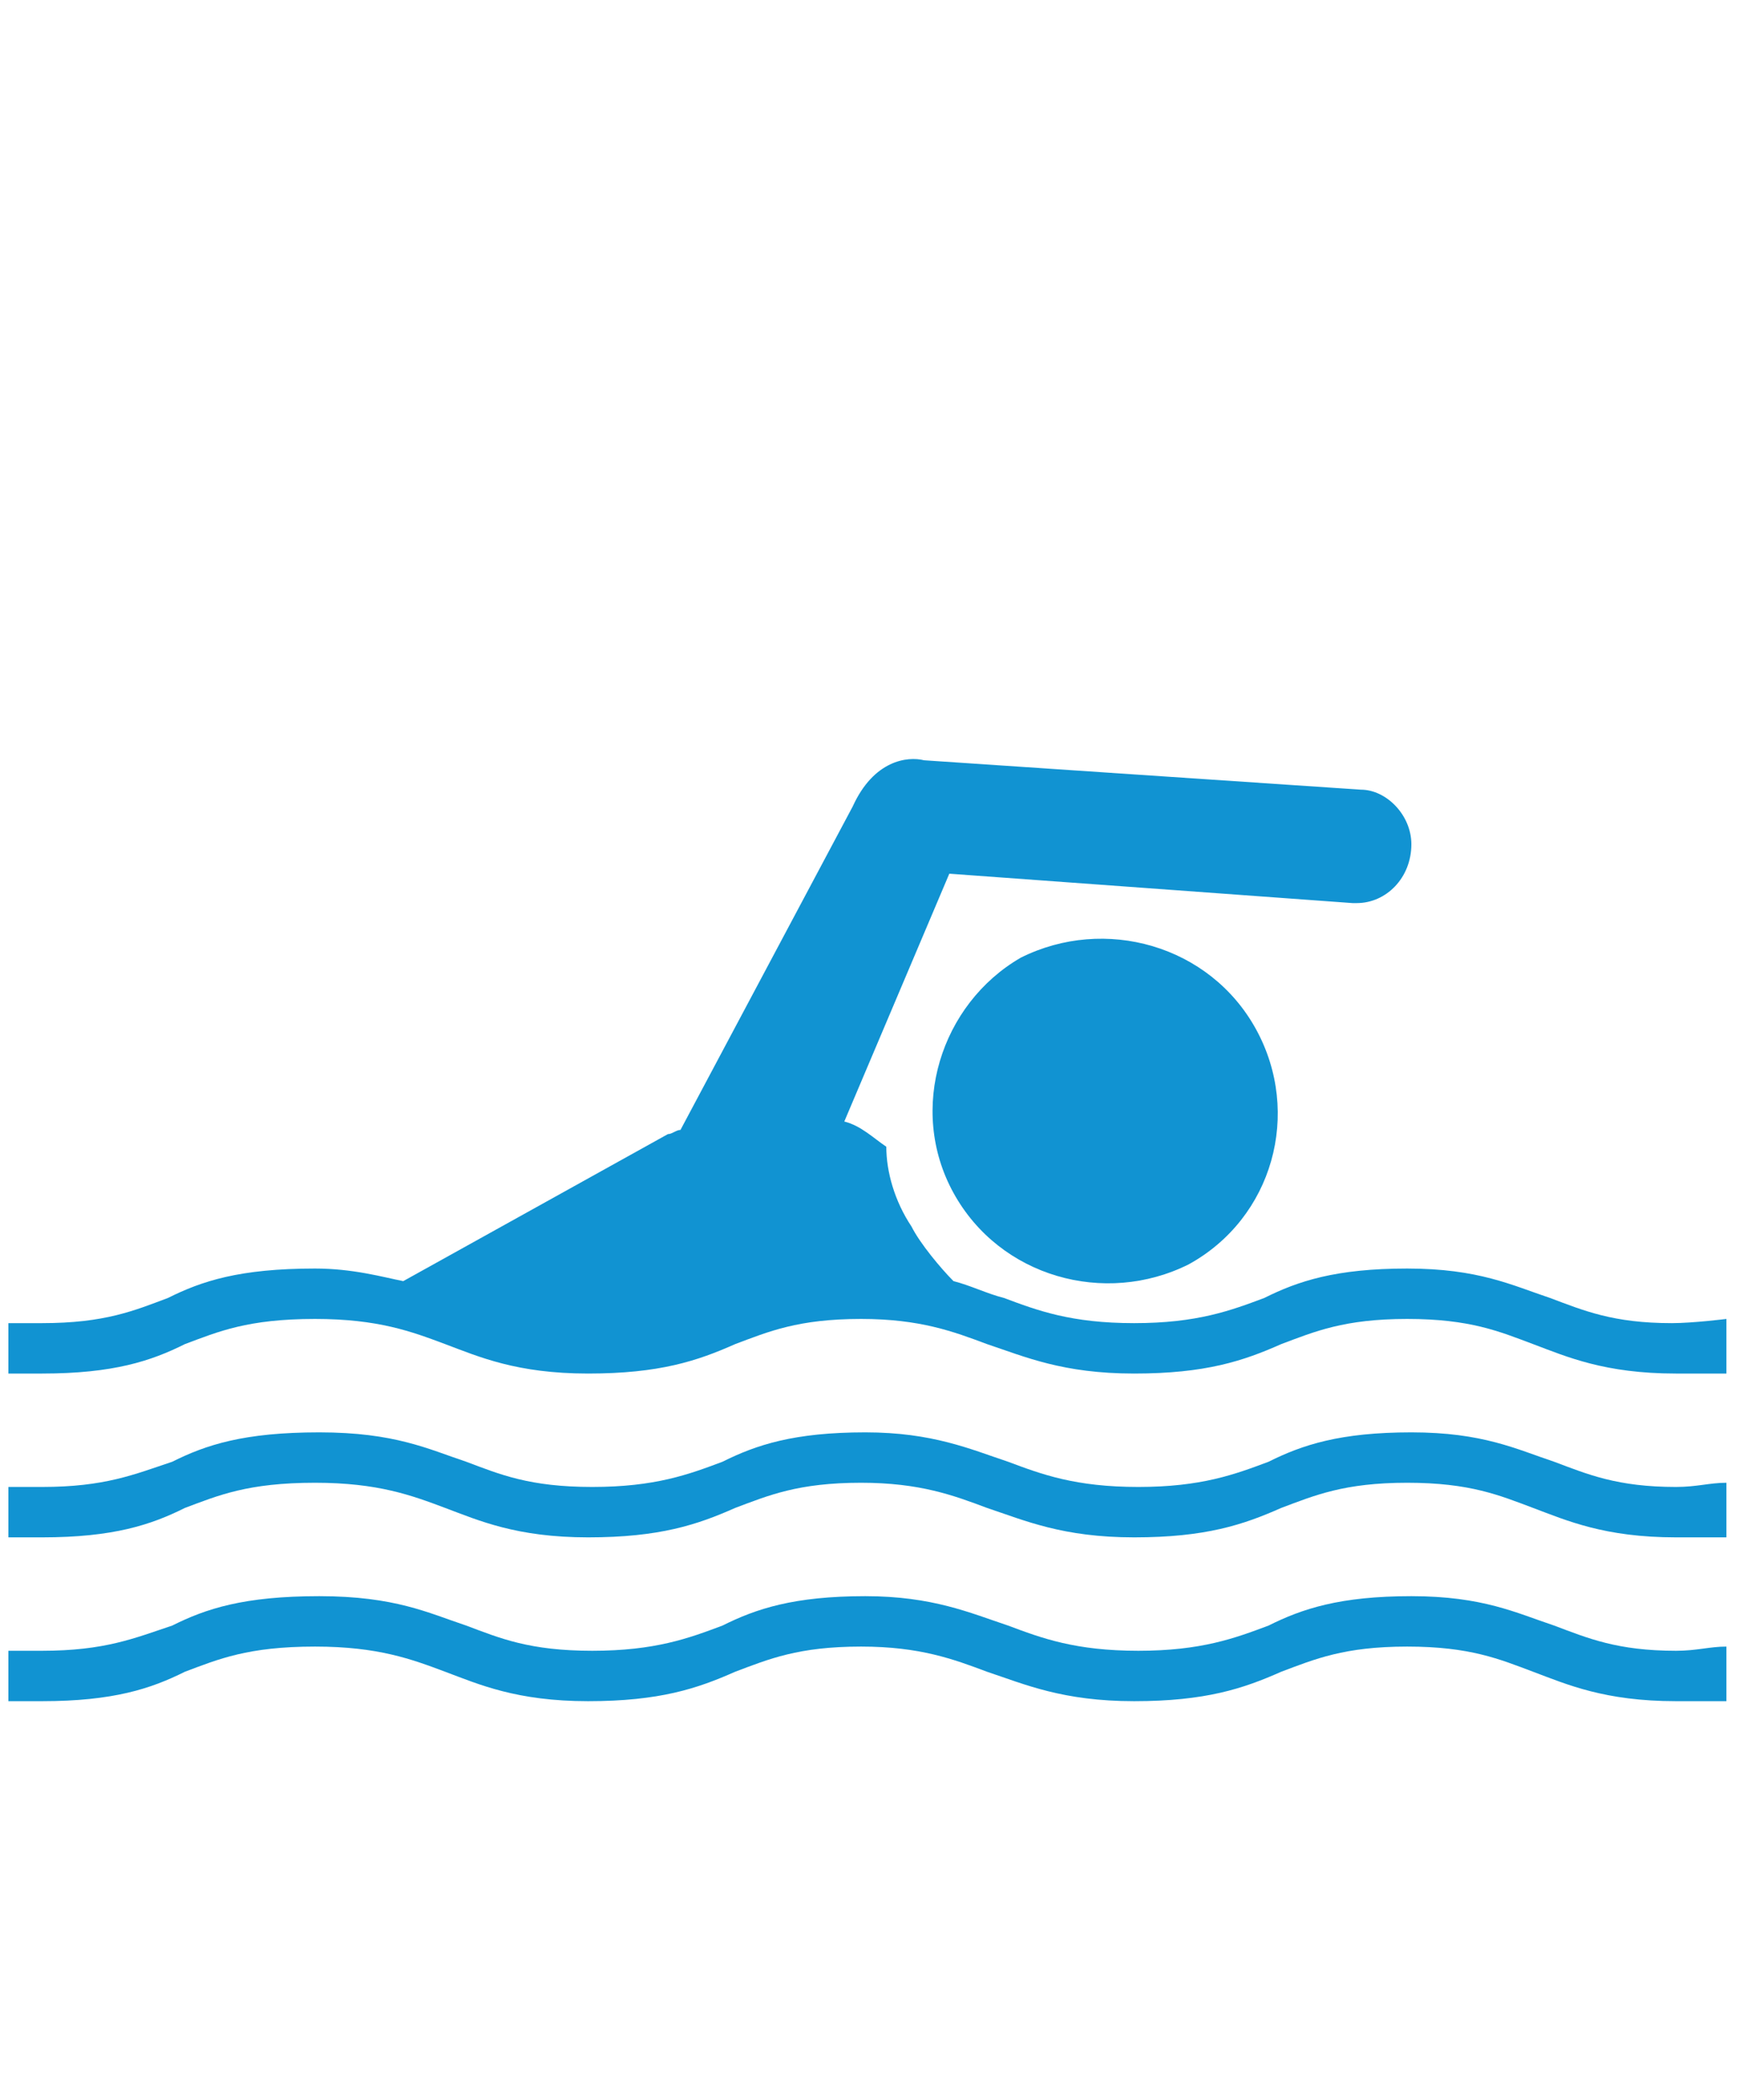
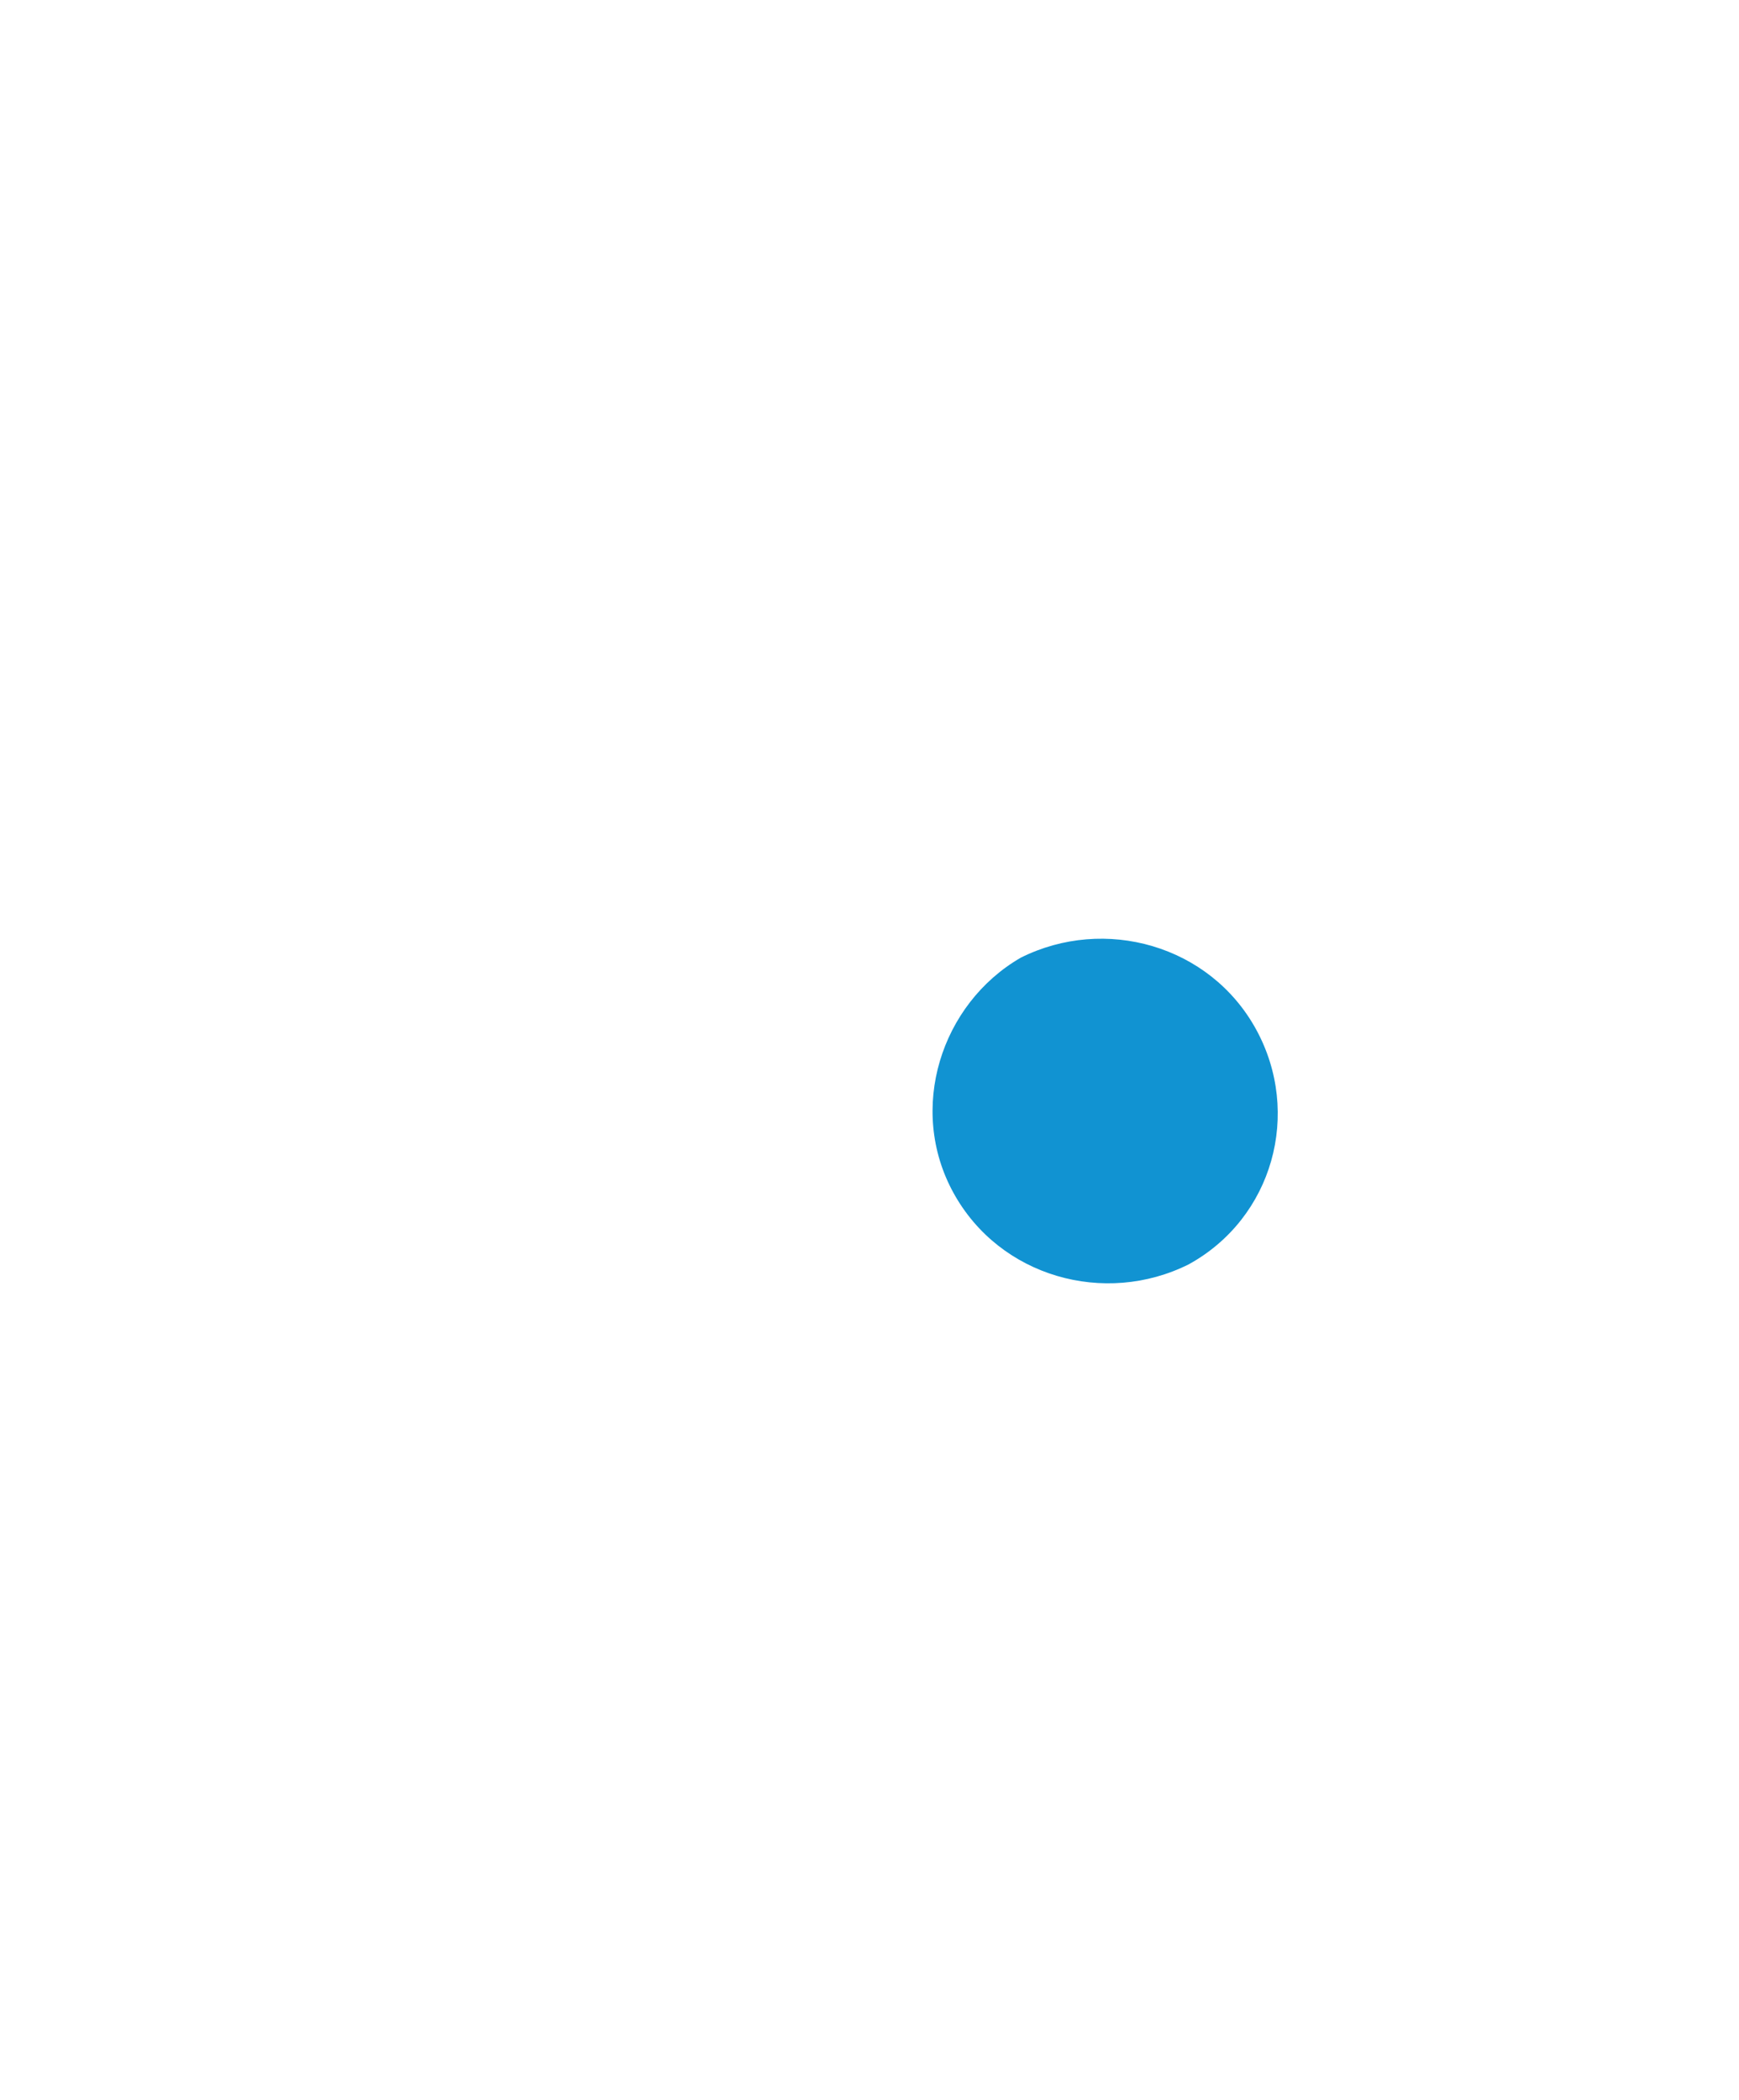
<svg xmlns="http://www.w3.org/2000/svg" version="1.1" id="Ebene_1" x="0px" y="0px" viewBox="0 0 41.4 50" style="enable-background:new 0 0 41.4 50;" xml:space="preserve">
  <style type="text/css">
	.st0{fill:#1193D2;}
</style>
  <path class="st0" d="M22.7,28.4c1.1,2,3.6,2.7,5.6,1.7c2-1.1,2.7-3.6,1.6-5.6s-3.6-2.7-5.6-1.7C22.4,23.9,21.6,26.4,22.7,28.4" />
  <g>
-     <path class="st0" d="M37,38.7c-0.9-0.3-1.7-0.7-3.4-0.7c-1.7,0-2.6,0.3-3.4,0.7c-0.8,0.3-1.6,0.6-3.1,0.6S24.8,39,24,38.7   c-0.9-0.3-1.8-0.7-3.4-0.7c-1.7,0-2.6,0.3-3.4,0.7c-0.8,0.3-1.6,0.6-3.1,0.6s-2.2-0.3-3-0.6C10.2,38.4,9.4,38,7.6,38   c-1.8,0-2.7,0.3-3.5,0.7C3.2,39,2.5,39.3,1,39.3c-0.3,0-0.6,0-0.8,0v1.2c0.3,0,0.5,0,0.8,0c1.7,0,2.6-0.3,3.4-0.7   c0.8-0.3,1.5-0.6,3.1-0.6c1.5,0,2.3,0.3,3.1,0.6c0.8,0.3,1.7,0.7,3.4,0.7s2.6-0.3,3.5-0.7c0.8-0.3,1.5-0.6,3-0.6   c1.4,0,2.2,0.3,3,0.6c0.9,0.3,1.8,0.7,3.5,0.7s2.6-0.3,3.5-0.7c0.8-0.3,1.5-0.6,3-0.6s2.2,0.3,3,0.6s1.7,0.7,3.4,0.7   c0.4,0,0.8,0,1.2,0v-1.3c-0.4,0-0.7,0.1-1.2,0.1C38.5,39.3,37.8,39,37,38.7z" />
-     <path class="st0" d="M37,34.8c-0.9-0.3-1.7-0.7-3.4-0.7c-1.7,0-2.6,0.3-3.4,0.7c-0.8,0.3-1.6,0.6-3.1,0.6s-2.3-0.3-3.1-0.6   c-0.9-0.3-1.8-0.7-3.4-0.7c-1.7,0-2.6,0.3-3.4,0.7c-0.8,0.3-1.6,0.6-3.1,0.6s-2.2-0.3-3-0.6c-0.9-0.3-1.7-0.7-3.5-0.7   c-1.8,0-2.7,0.3-3.5,0.7c-0.9,0.3-1.6,0.6-3.1,0.6c-0.3,0-0.6,0-0.8,0v1.2c0.3,0,0.5,0,0.8,0c1.7,0,2.6-0.3,3.4-0.7   c0.8-0.3,1.5-0.6,3.1-0.6c1.5,0,2.3,0.3,3.1,0.6c0.8,0.3,1.7,0.7,3.4,0.7s2.6-0.3,3.5-0.7c0.8-0.3,1.5-0.6,3-0.6   c1.4,0,2.2,0.3,3,0.6c0.9,0.3,1.8,0.7,3.5,0.7s2.6-0.3,3.5-0.7c0.8-0.3,1.5-0.6,3-0.6s2.2,0.3,3,0.6c0.8,0.3,1.7,0.7,3.4,0.7   c0.4,0,0.8,0,1.2,0v-1.3c-0.4,0-0.7,0.1-1.2,0.1C38.5,35.4,37.8,35.1,37,34.8z" />
-     <path class="st0" d="M39.8,31.5c-1.4,0-2.1-0.3-2.9-0.6c-0.9-0.3-1.7-0.7-3.4-0.7s-2.6,0.3-3.4,0.7c-0.8,0.3-1.6,0.6-3.1,0.6   s-2.3-0.3-3.1-0.6c-0.4-0.1-0.8-0.3-1.2-0.4c0,0,0,0,0,0c-0.3-0.3-0.8-0.9-1-1.3c-0.4-0.6-0.6-1.3-0.6-1.9c-0.3-0.2-0.6-0.5-1-0.6   l2.5-5.9l9.6,0.7h0.1c0.7,0,1.3-0.6,1.3-1.4c0-0.7-0.6-1.3-1.2-1.3L22,18.1c-0.4-0.1-1.2,0-1.7,1.1l-4.1,7.7   c-0.1,0-0.2,0.1-0.3,0.1l-6.3,3.5c-0.5-0.1-1.2-0.3-2.1-0.3c-1.8,0-2.7,0.3-3.5,0.7c-0.8,0.3-1.5,0.6-3,0.6c-0.3,0-0.6,0-0.8,0v1.2   c0.3,0,0.5,0,0.8,0c1.7,0,2.6-0.3,3.4-0.7c0.8-0.3,1.5-0.6,3.1-0.6c1.5,0,2.3,0.3,3.1,0.6c0.8,0.3,1.7,0.7,3.4,0.7s2.6-0.3,3.5-0.7   c0.8-0.3,1.5-0.6,3-0.6c1.4,0,2.2,0.3,3,0.6c0.9,0.3,1.8,0.7,3.5,0.7s2.6-0.3,3.5-0.7c0.8-0.3,1.5-0.6,3-0.6s2.2,0.3,3,0.6   s1.7,0.7,3.4,0.7c0.4,0,0.8,0,1.2,0v-1.3C41.1,31.4,40.3,31.5,39.8,31.5z" />
-   </g>
+     </g>
</svg>